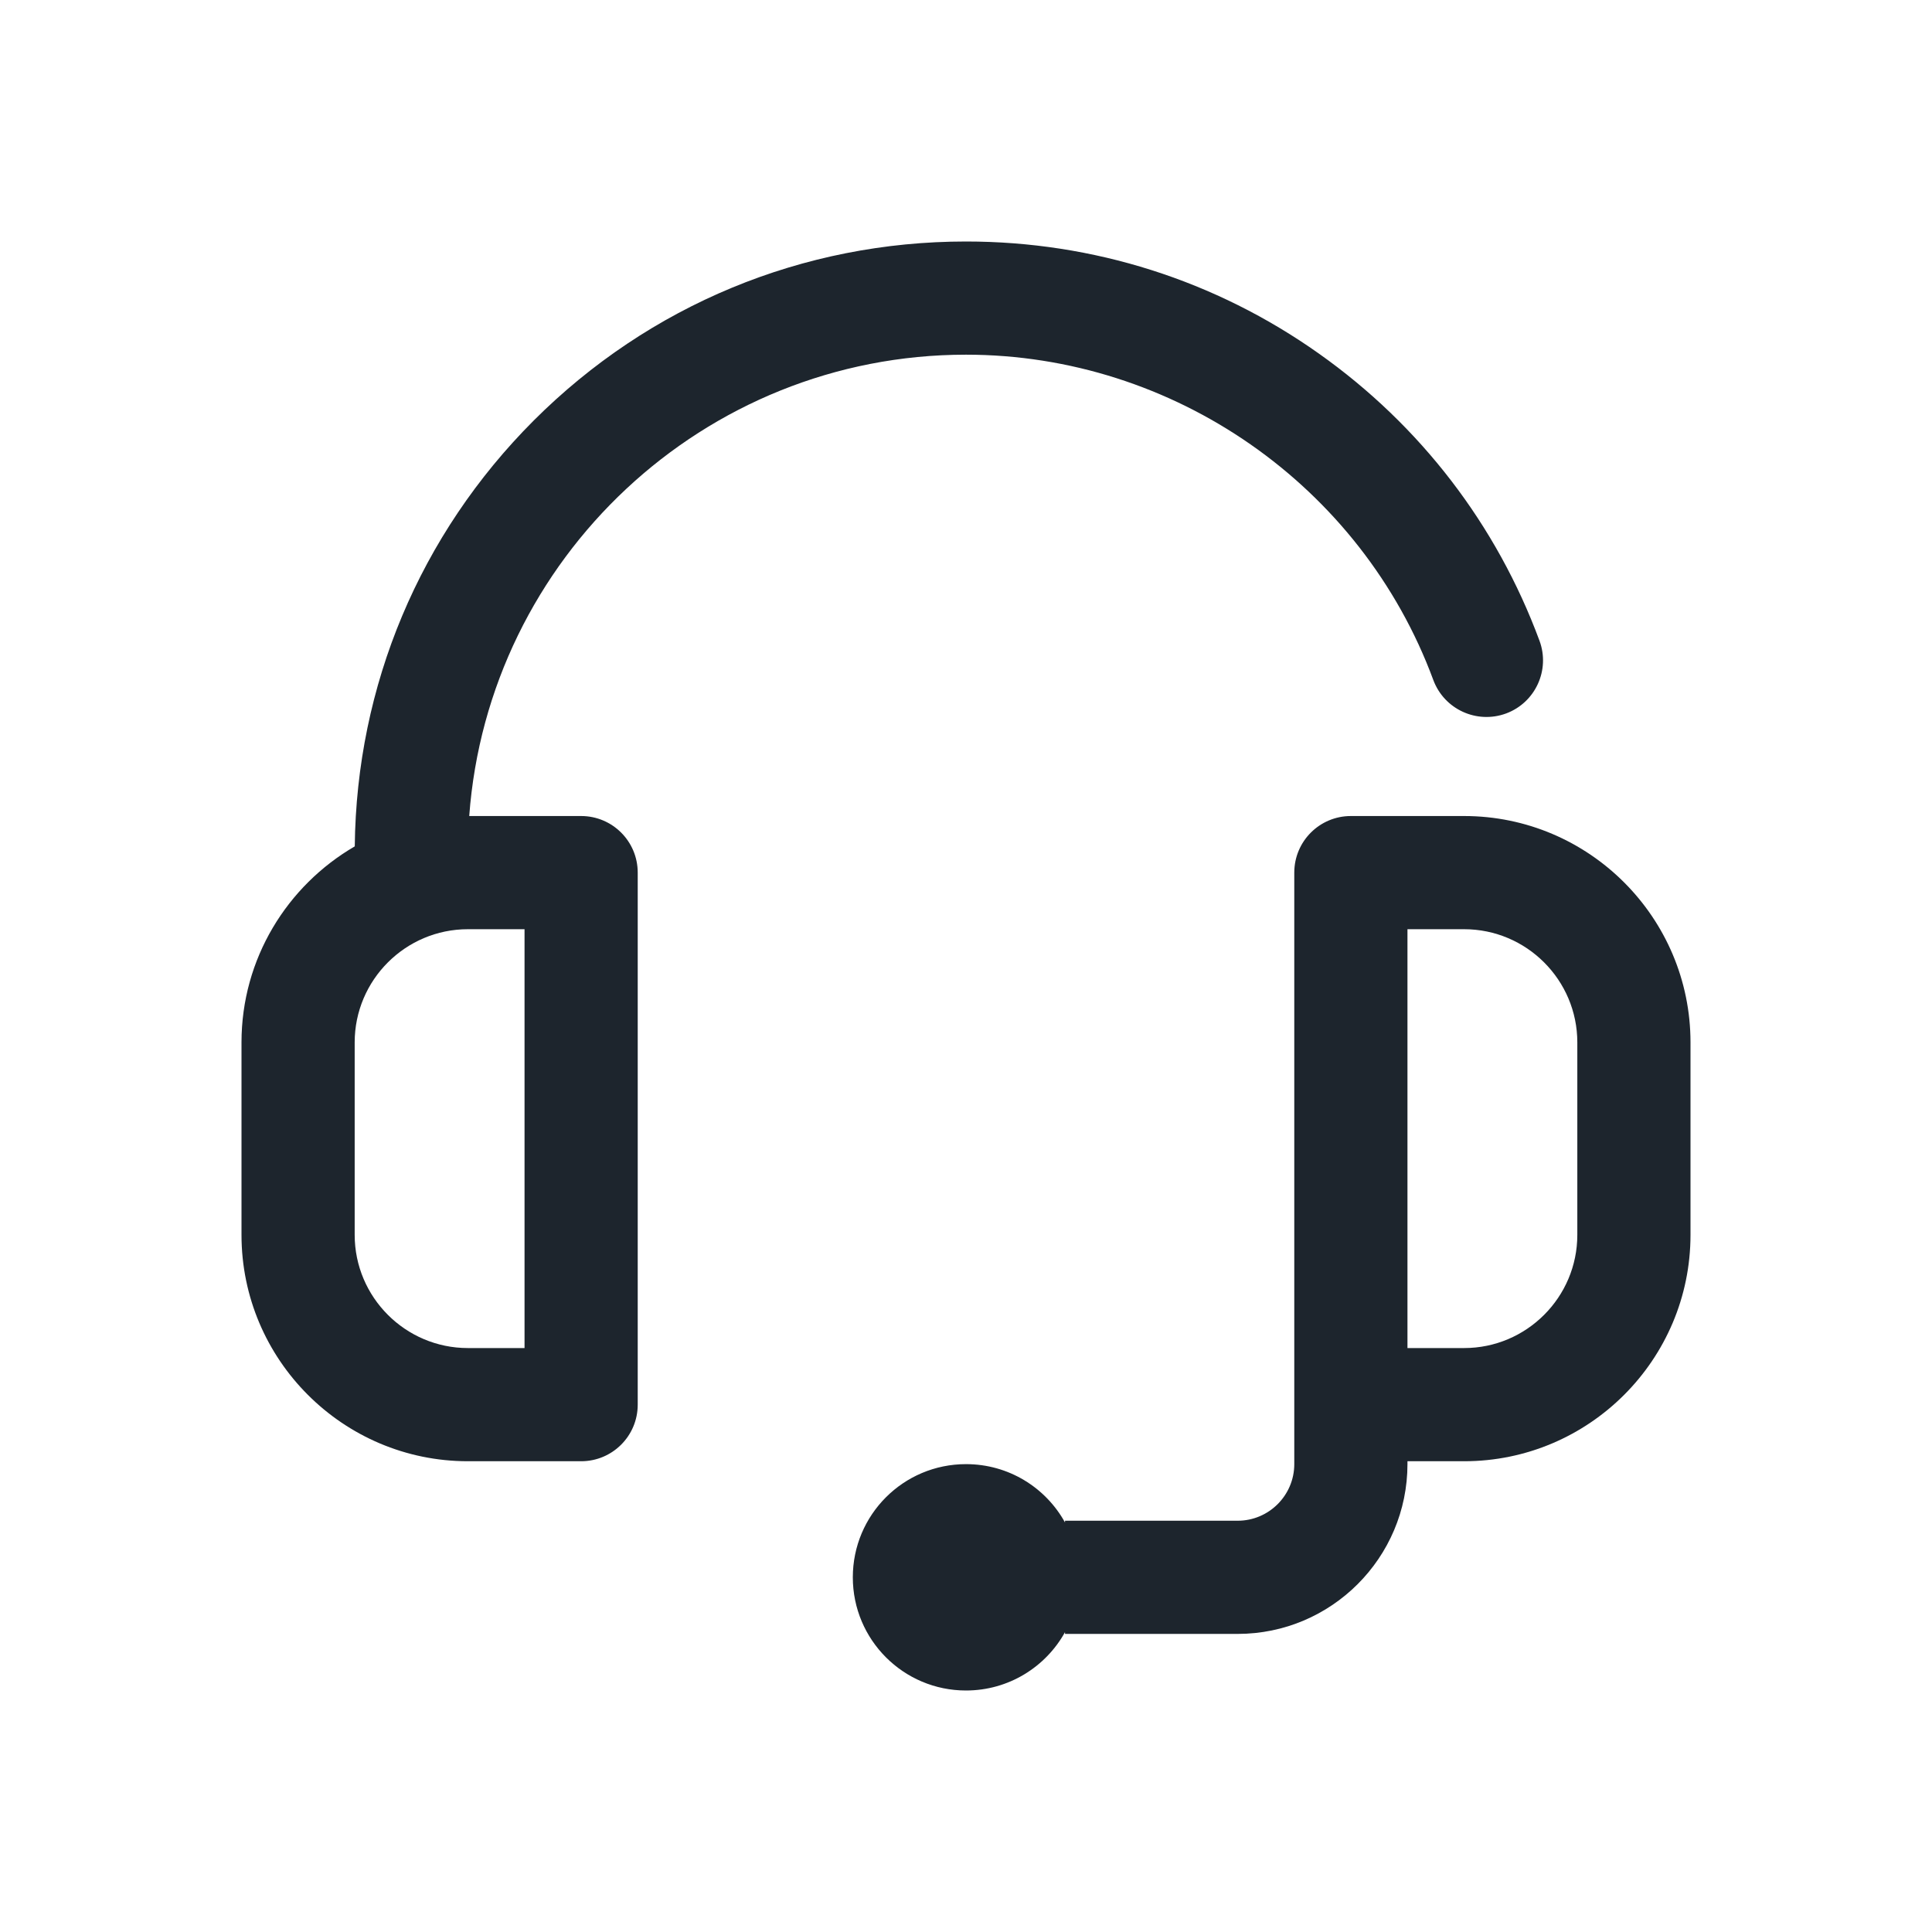
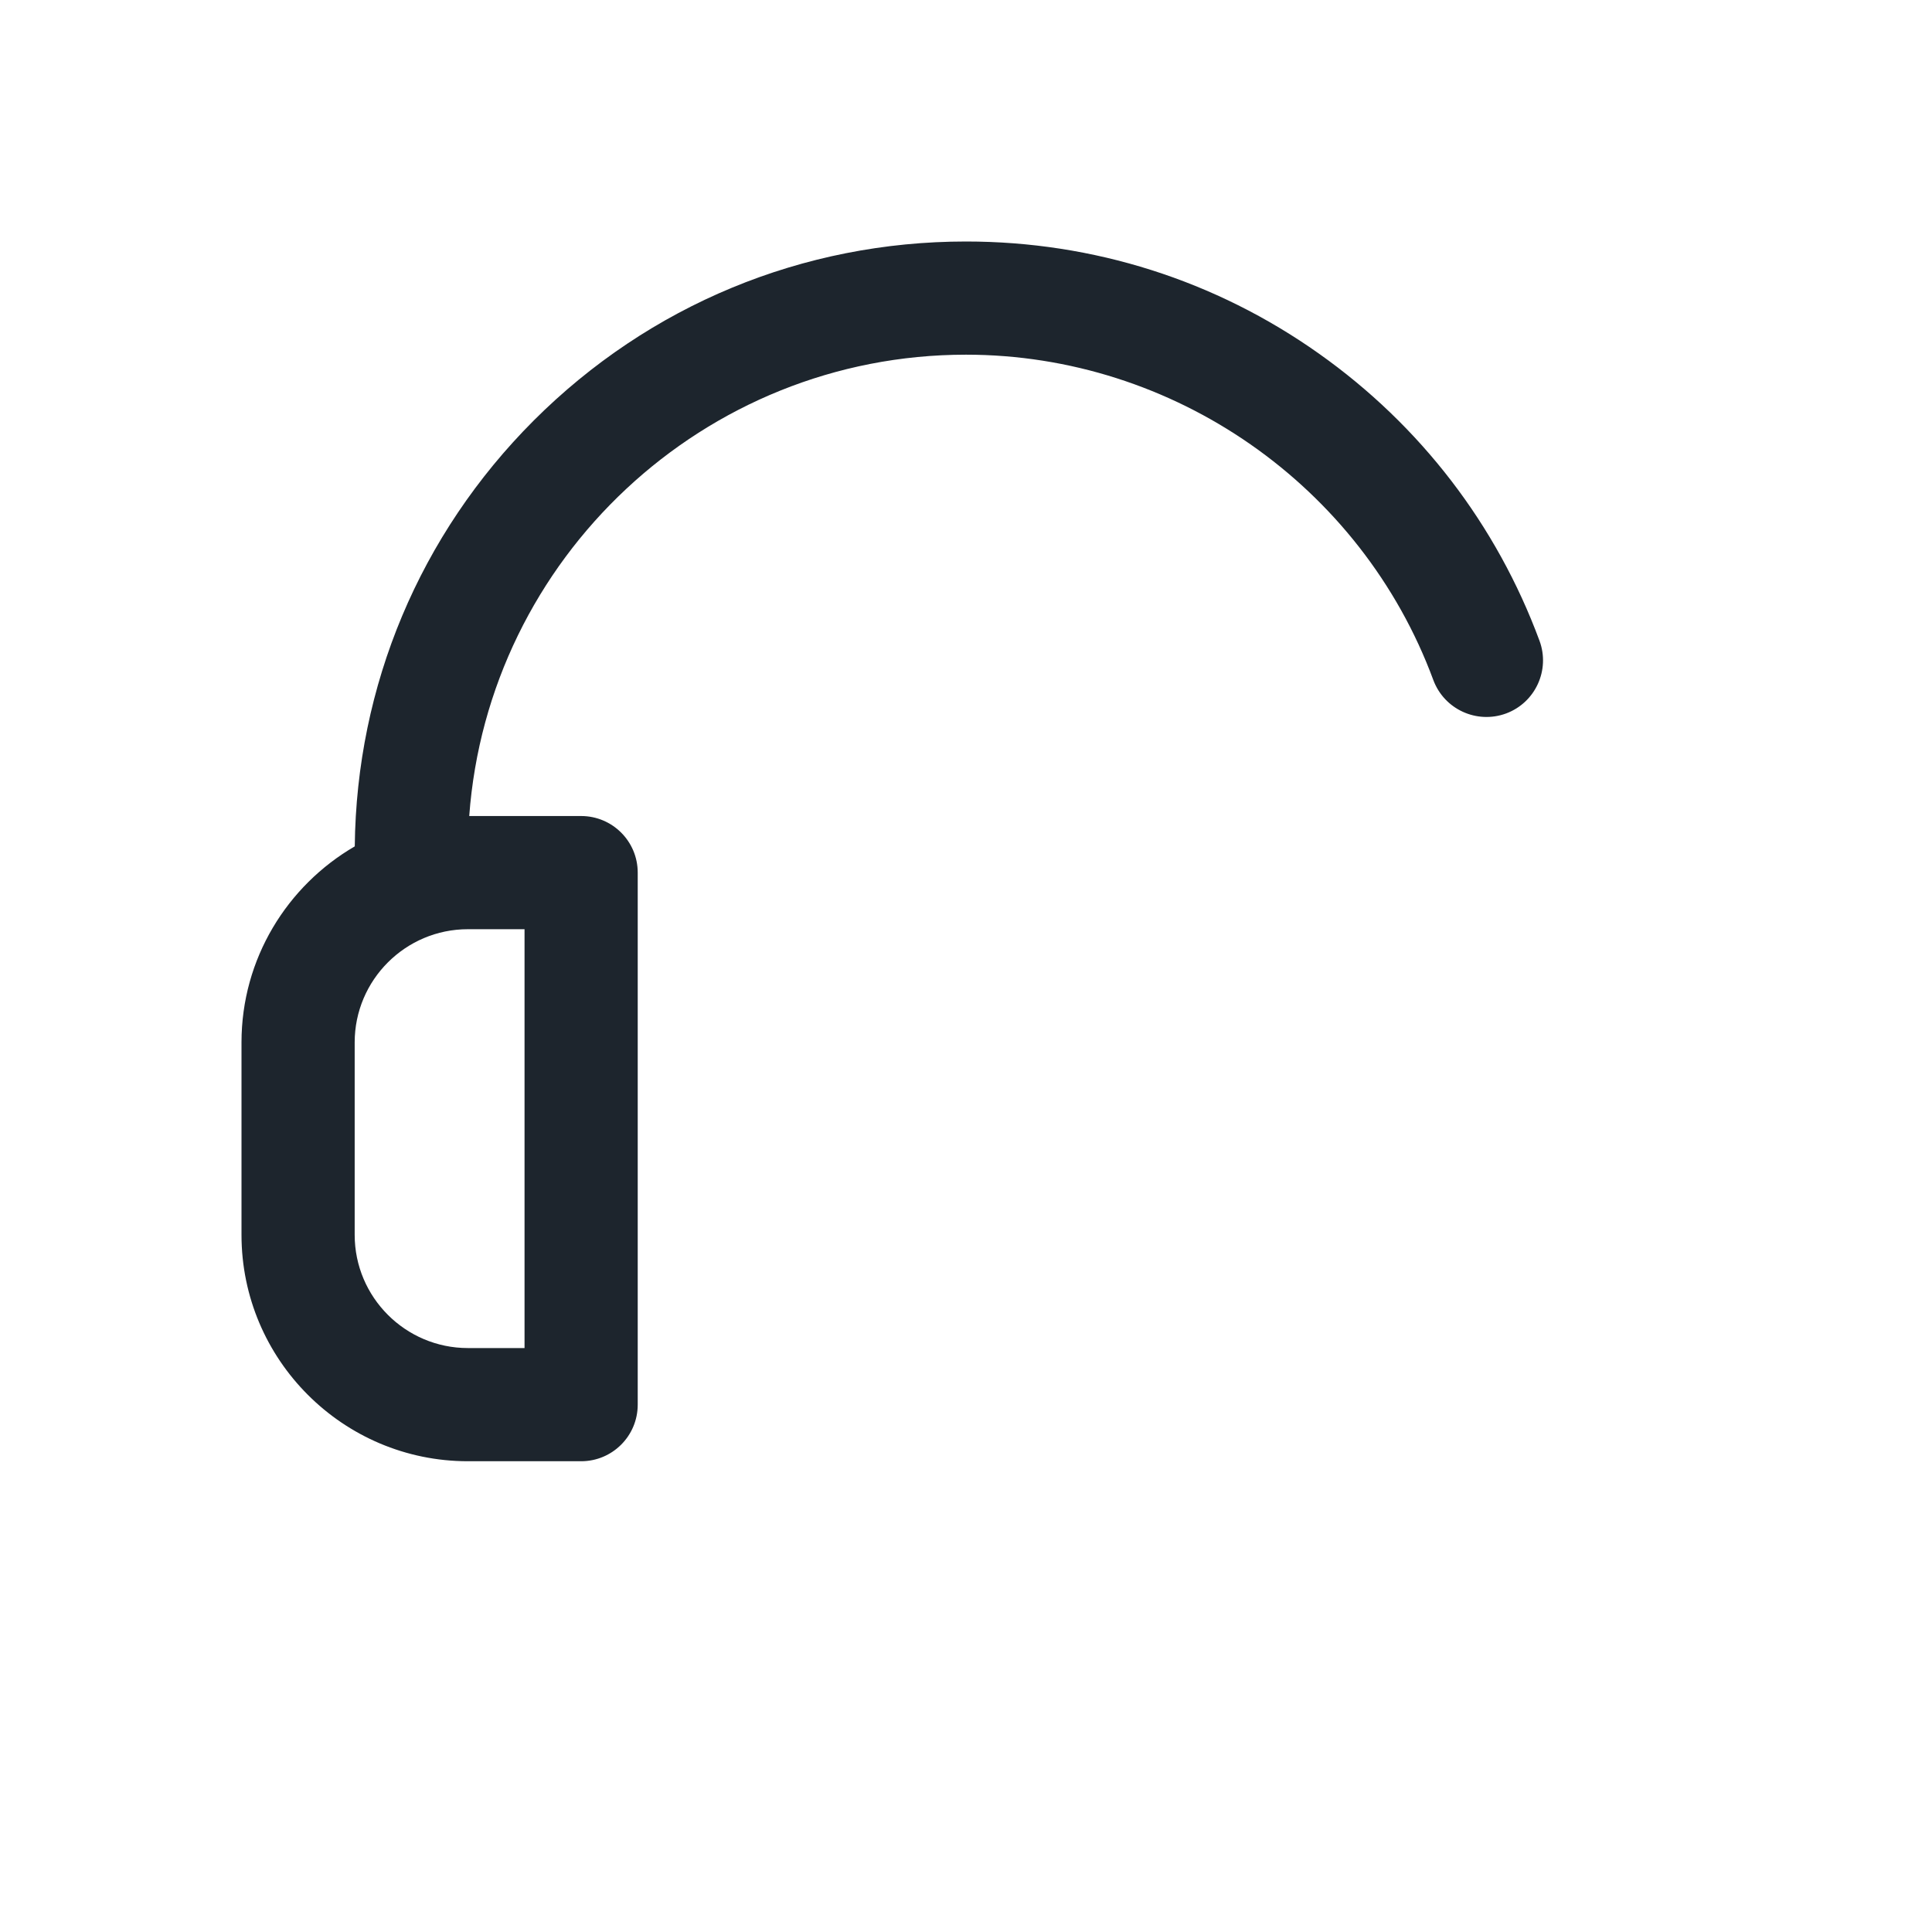
<svg xmlns="http://www.w3.org/2000/svg" width="24" height="24" viewBox="0 0 24 24" fill="none">
  <path d="M7.219 10.137H5.829C6.064 6.938 8.742 4.406 12 4.406C14.578 4.406 16.911 6.03 17.805 8.447C17.94 8.811 18.344 8.997 18.709 8.863C19.073 8.728 19.259 8.323 19.124 7.959C18.591 6.519 17.645 5.286 16.386 4.394C15.099 3.482 13.582 3 12 3C9.972 3 8.065 3.79 6.63 5.224C5.215 6.64 4.428 8.516 4.407 10.514C3.567 11.002 3 11.91 3 12.949V15.34C3 16.891 4.262 18.152 5.812 18.152H7.219C7.607 18.152 7.922 17.838 7.922 17.449V10.84C7.922 10.451 7.607 10.137 7.219 10.137ZM6.516 16.746H5.812C5.037 16.746 4.406 16.115 4.406 15.34V12.949C4.406 12.174 5.037 11.543 5.812 11.543H6.516V16.746Z" fill="#1D252D" />
-   <path d="M18.188 10.137H16.781C16.393 10.137 16.078 10.451 16.078 10.84V15.656V17.449V18.188C16.078 18.575 15.763 18.891 15.375 18.891H13.23V18.913C12.991 18.48 12.53 18.188 12 18.188C11.223 18.188 10.594 18.817 10.594 19.594C10.594 20.37 11.223 21 12 21C12.53 21 12.991 20.707 13.23 20.275V20.297H15.375C16.538 20.297 17.484 19.351 17.484 18.188V18.152H18.188C19.738 18.152 21 16.891 21 15.34V12.949C21 11.398 19.738 10.137 18.188 10.137ZM19.594 15.34C19.594 16.115 18.963 16.746 18.188 16.746H17.484V15.656V11.543H18.188C18.963 11.543 19.594 12.174 19.594 12.949V15.34Z" fill="#1D252D" />
</svg>